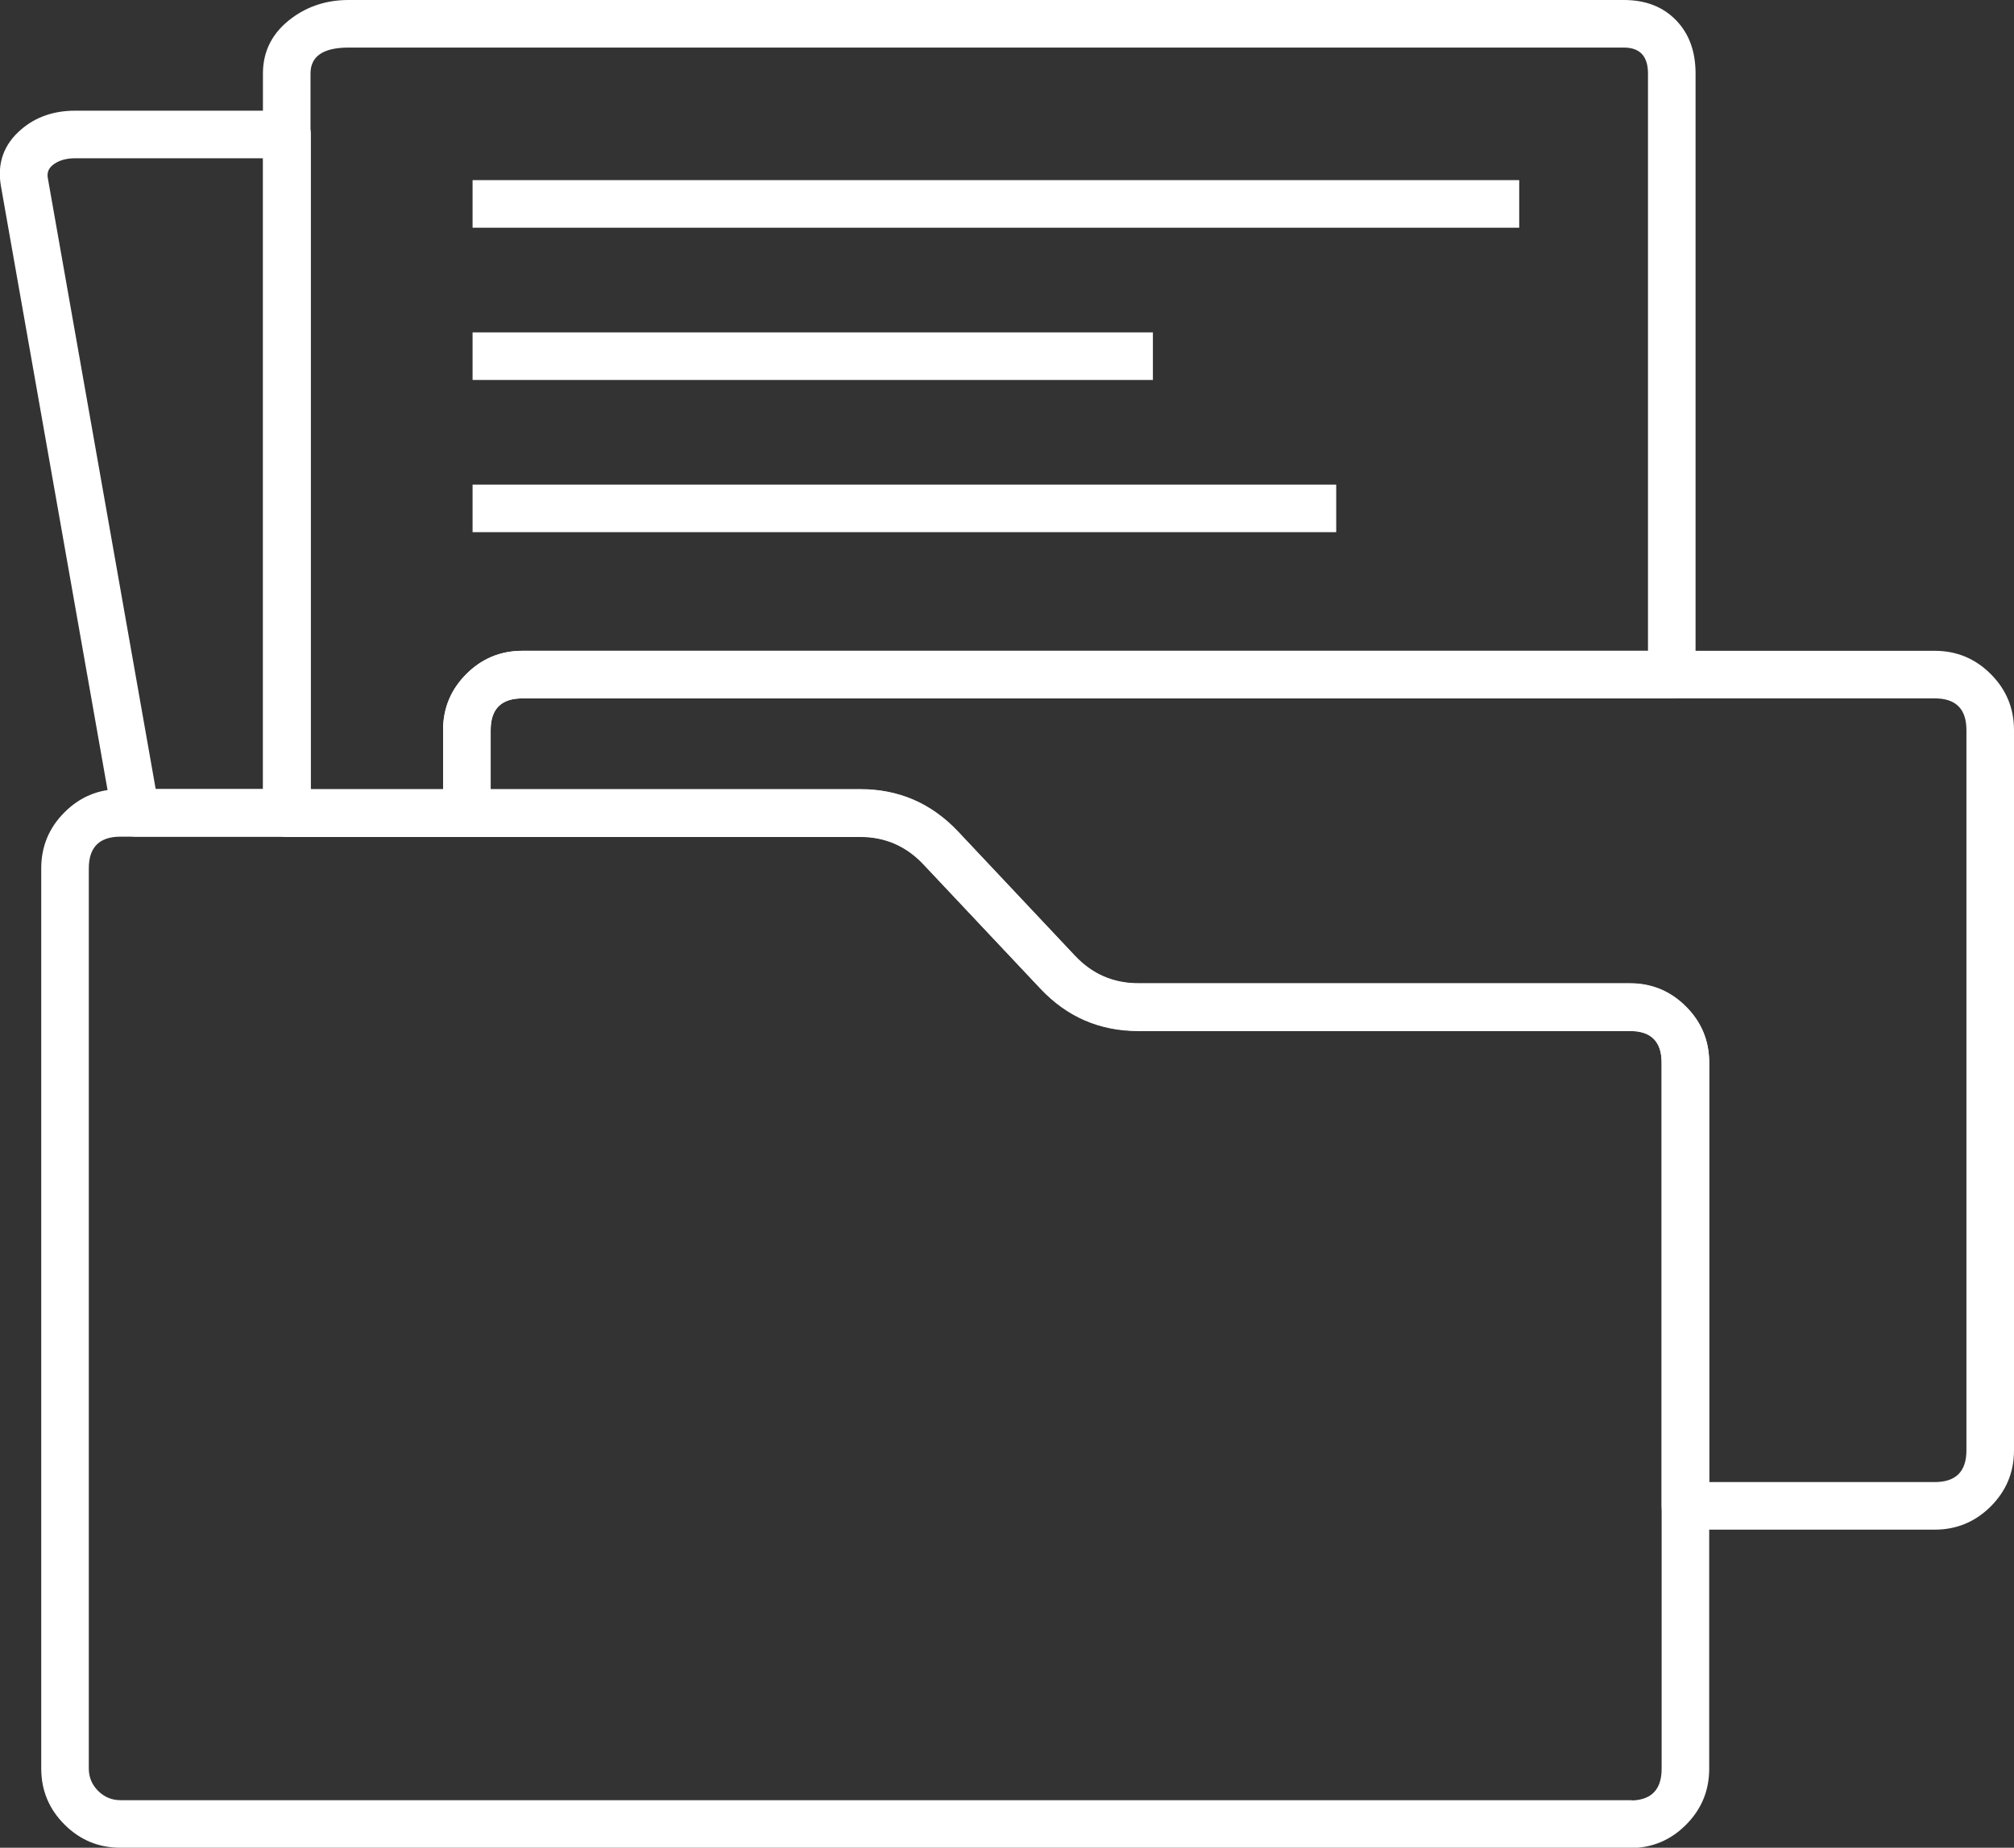
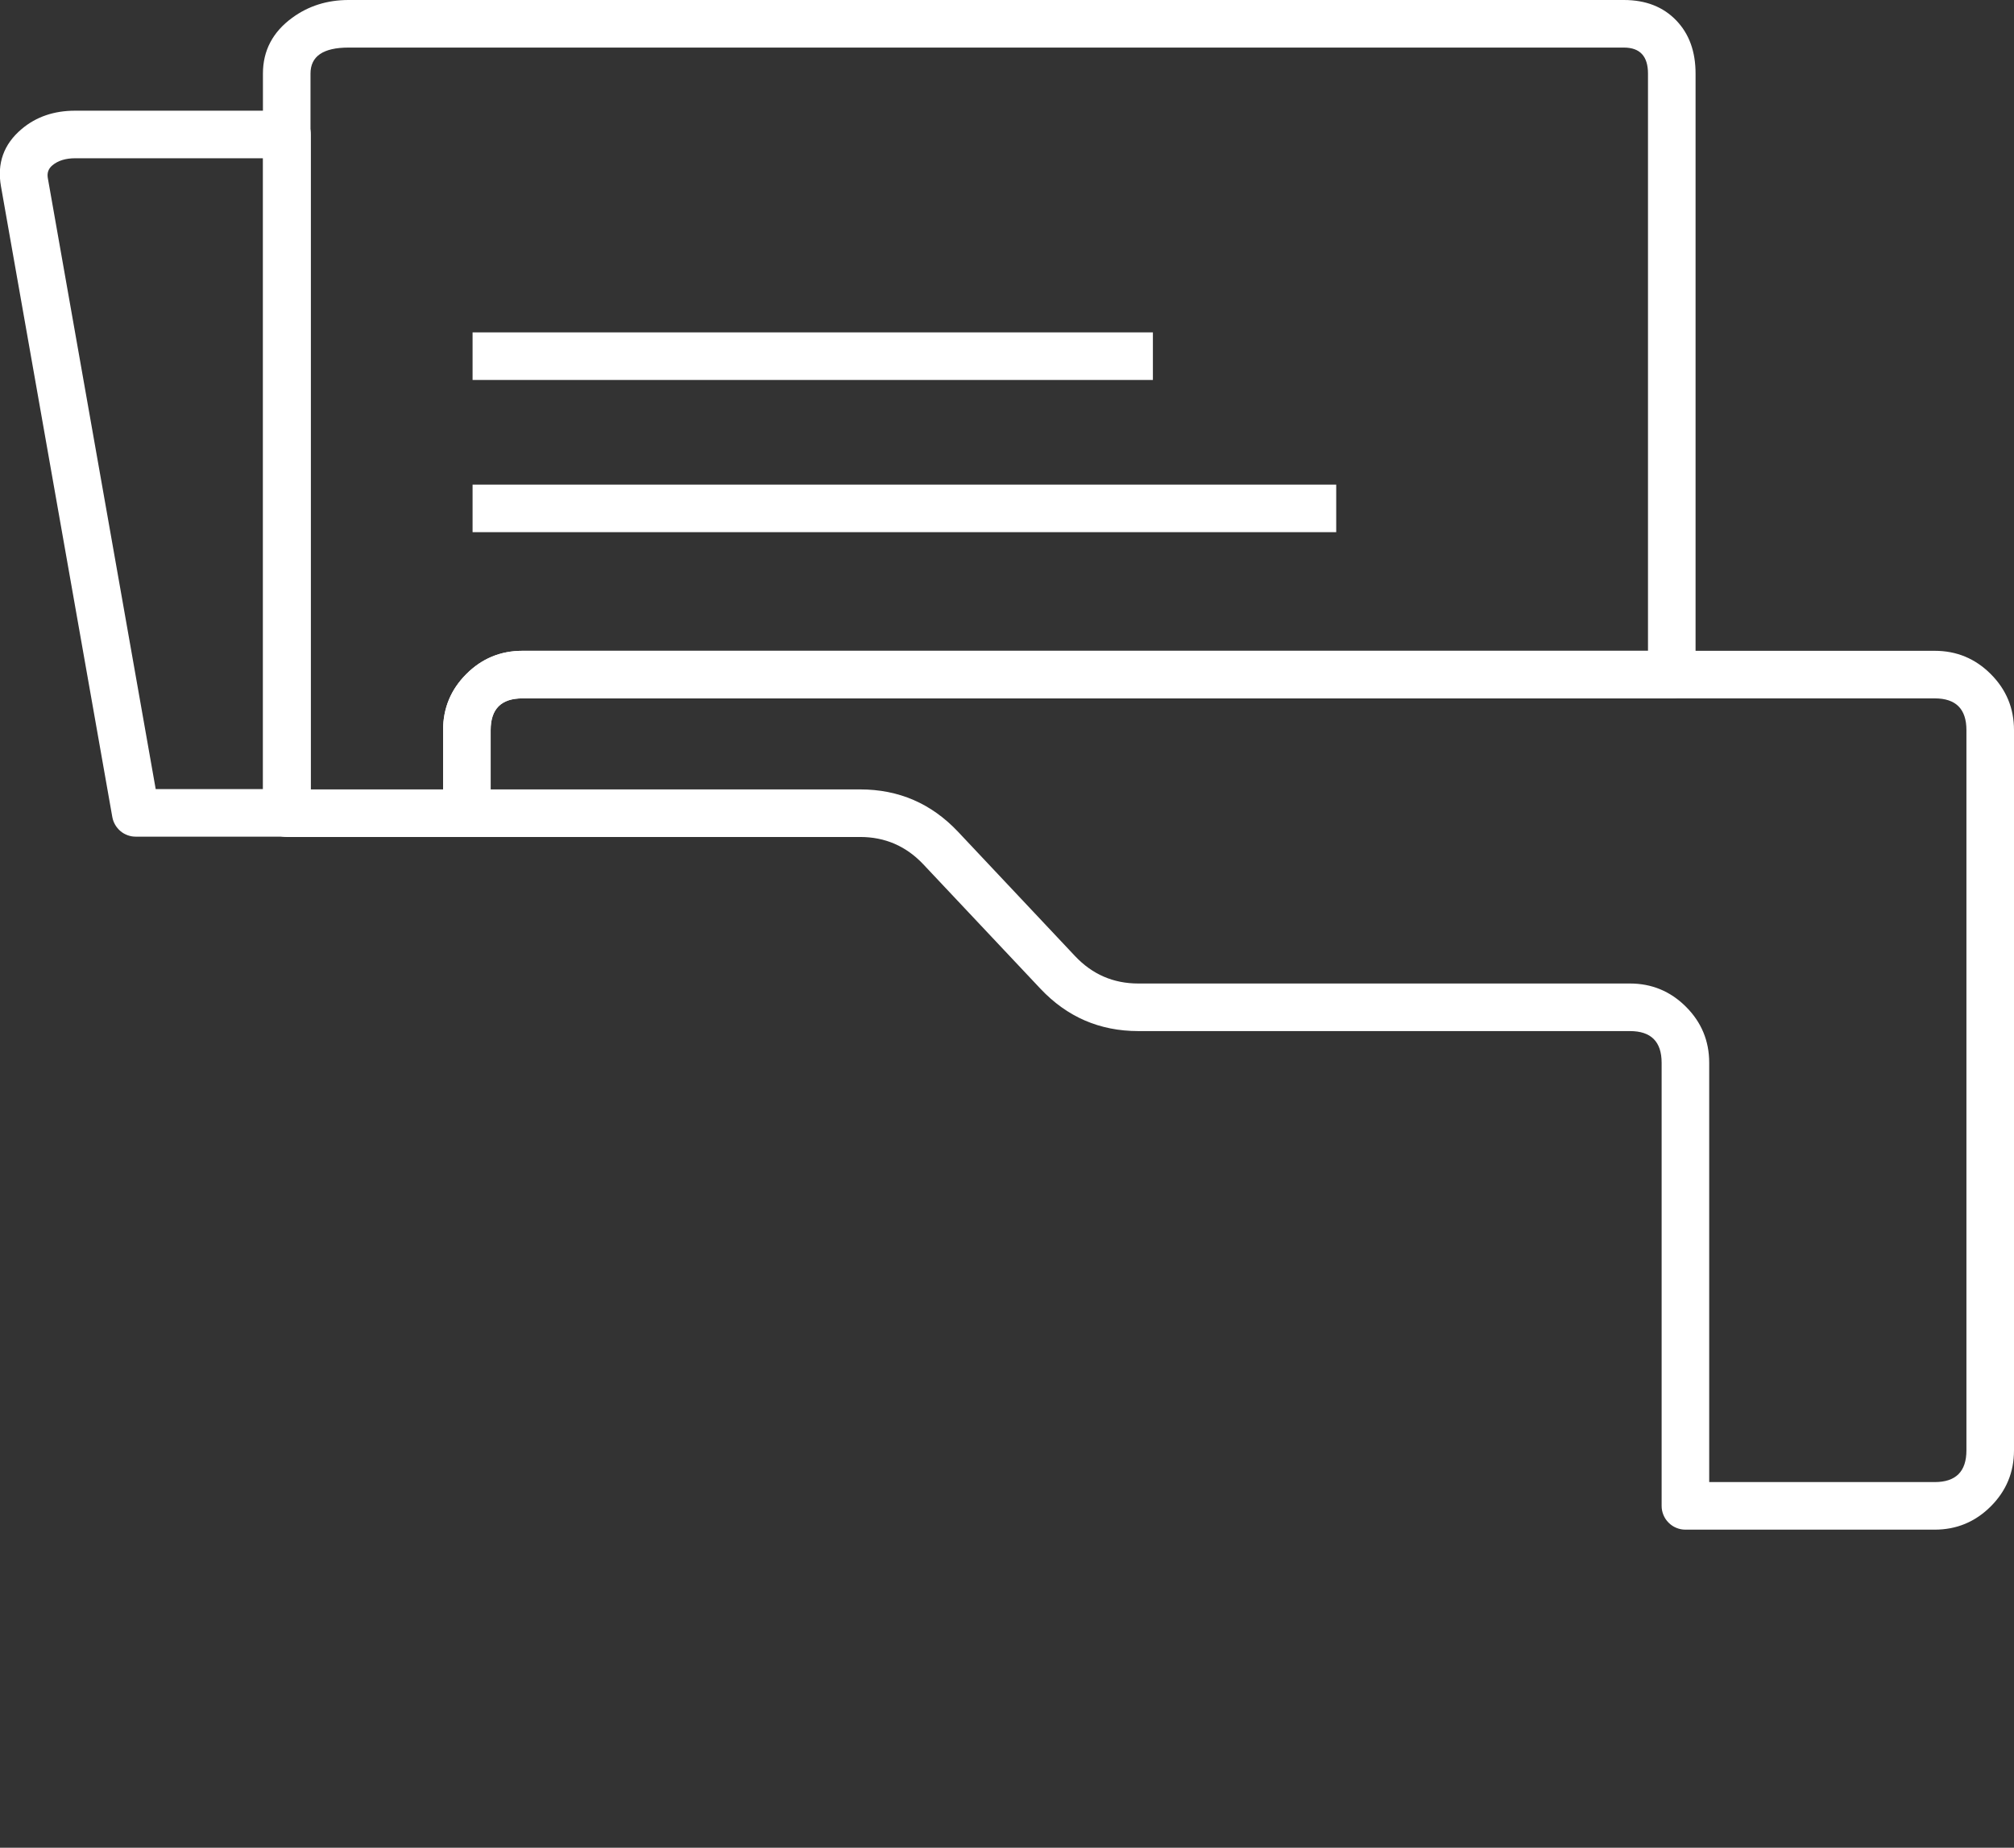
<svg xmlns="http://www.w3.org/2000/svg" fill="none" version="1.1" width="63.5" height="58.26" viewBox="0 0 63.5 58.26">
  <rect x="0" y="0" width="63.5" height="58.26" fill="#333333" stroke="none" />
  <defs>
    <clipPath id="master_svg0_65_03543">
      <rect x="0" y="0" width="63.5" height="58.26" rx="0" />
    </clipPath>
  </defs>
  <g clip-path="url(#master_svg0_65_03543)">
    <g>
-       <path d="M51.268,58.26L3.8,58.26Q2.768,58.26,2.036,57.53Q1.3,56.797,1.3,55.76L1.3,27.38Q1.3,26.348,2.03,25.616Q2.763,24.88,3.8,24.88L27.12,24.88Q28.946,24.88,30.206,26.215L33.896,30.136Q34.711,31,35.89,31L51.39,31Q52.421,31,53.154,31.73Q53.89,32.463,53.89,33.5L53.89,55.77Q53.89,56.801,53.16,57.534Q52.427,58.27,51.39,58.27Q51.328,58.27,51.268,58.26ZM51.5,56.767Q52.39,56.713,52.39,55.77L52.39,33.5Q52.39,32.5,51.39,32.5L35.89,32.5Q34.063,32.5,32.804,31.164L29.114,27.245Q28.299,26.38,27.12,26.38L3.8,26.38Q2.8,26.38,2.8,27.38L2.8,55.76Q2.8,56.174,3.094,56.467Q3.388,56.76,3.8,56.76L51.4,56.76Q51.45,56.76,51.5,56.767Z" fill-rule="evenodd" fill="#FFFFFF" fill-opacity="1" style="mix-blend-mode:passthrough" />
-     </g>
+       </g>
    <g>
-       <path d="M63.5,45.73L63.5,23.02Q63.5,21.988,62.77,21.256Q62.037,20.52,61,20.52L16.47,20.52Q15.438,20.52,14.706,21.25Q13.97,21.983,13.97,23.02L13.97,25.64Q13.97,25.714,13.984,25.786Q13.999,25.859,14.027,25.927Q14.055,25.995,14.096,26.057Q14.137,26.118,14.19,26.17Q14.242,26.223,14.303,26.264Q14.365,26.305,14.433,26.333Q14.501,26.361,14.574,26.376Q14.646,26.39,14.72,26.39L27.12,26.39Q28.299,26.39,29.114,27.255L32.804,31.174Q34.063,32.51,35.89,32.51L51.39,32.51Q52.39,32.51,52.39,33.51L52.39,47.48Q52.39,47.554,52.404,47.626Q52.419,47.699,52.447,47.767Q52.475,47.835,52.516,47.897Q52.557,47.958,52.61,48.01Q52.662,48.063,52.723,48.104Q52.785,48.145,52.853,48.173Q52.921,48.201,52.994,48.216Q53.066,48.23,53.14,48.23L61,48.23Q62.031,48.23,62.764,47.5Q63.5,46.767,63.5,45.73ZM61,22.02Q62,22.02,62,23.02L62,45.73Q62,46.73,61,46.73L53.89,46.73L53.89,33.51Q53.89,32.473,53.154,31.74Q52.421,31.01,51.39,31.01L35.89,31.01Q34.711,31.01,33.896,30.146L30.206,26.225Q28.946,24.89,27.12,24.89L15.47,24.89L15.47,23.02Q15.47,22.02,16.47,22.02L61,22.02Z" fill-rule="evenodd" fill="#FFFFFF" fill-opacity="1" style="mix-blend-mode:passthrough" />
+       <path d="M63.5,45.73L63.5,23.02Q63.5,21.988,62.77,21.256Q62.037,20.52,61,20.52L16.47,20.52Q15.438,20.52,14.706,21.25Q13.97,21.983,13.97,23.02L13.97,25.64Q13.97,25.714,13.984,25.786Q13.999,25.859,14.027,25.927Q14.055,25.995,14.096,26.057Q14.137,26.118,14.19,26.17Q14.242,26.223,14.303,26.264Q14.501,26.361,14.574,26.376Q14.646,26.39,14.72,26.39L27.12,26.39Q28.299,26.39,29.114,27.255L32.804,31.174Q34.063,32.51,35.89,32.51L51.39,32.51Q52.39,32.51,52.39,33.51L52.39,47.48Q52.39,47.554,52.404,47.626Q52.419,47.699,52.447,47.767Q52.475,47.835,52.516,47.897Q52.557,47.958,52.61,48.01Q52.662,48.063,52.723,48.104Q52.785,48.145,52.853,48.173Q52.921,48.201,52.994,48.216Q53.066,48.23,53.14,48.23L61,48.23Q62.031,48.23,62.764,47.5Q63.5,46.767,63.5,45.73ZM61,22.02Q62,22.02,62,23.02L62,45.73Q62,46.73,61,46.73L53.89,46.73L53.89,33.51Q53.89,32.473,53.154,31.74Q52.421,31.01,51.39,31.01L35.89,31.01Q34.711,31.01,33.896,30.146L30.206,26.225Q28.946,24.89,27.12,24.89L15.47,24.89L15.47,23.02Q15.47,22.02,16.47,22.02L61,22.02Z" fill-rule="evenodd" fill="#FFFFFF" fill-opacity="1" style="mix-blend-mode:passthrough" />
    </g>
    <g>
      <path d="M14.72,26.39Q14.794,26.39,14.866,26.376Q14.939,26.361,15.007,26.333Q15.075,26.305,15.137,26.264Q15.198,26.223,15.25,26.17Q15.303,26.118,15.344,26.057Q15.385,25.995,15.413,25.927Q15.441,25.859,15.456,25.786Q15.47,25.714,15.47,25.64L15.47,23.02Q15.47,22.02,16.47,22.02L52.71,22.02Q52.784,22.02,52.856,22.006Q52.929,21.991,52.997,21.963Q53.065,21.935,53.127,21.894Q53.188,21.853,53.24,21.8Q53.293,21.748,53.334,21.687Q53.375,21.625,53.403,21.557Q53.431,21.489,53.446,21.416Q53.46,21.344,53.46,21.27L53.46,2.32Q53.46,1.276,52.851,0.644Q52.232,-1.1920928955078125e-7,51.2,-1.1920928955078125e-7L10.99,-1.1920928955078125e-7Q9.982,-1.1920928955078125e-7,9.217,0.558Q8.29,1.233,8.29,2.32L8.29,25.64Q8.29,25.714,8.304,25.786Q8.319,25.859,8.347,25.927Q8.375,25.995,8.416,26.057Q8.457,26.118,8.51,26.17Q8.562,26.223,8.623,26.264Q8.685,26.305,8.753,26.333Q8.821,26.361,8.894,26.376Q8.966,26.39,9.04,26.39L14.72,26.39ZM13.97,24.89L13.97,23.02Q13.97,21.988,14.7,21.256Q15.433,20.52,16.47,20.52L51.96,20.52L51.96,2.32Q51.96,1.5,51.2,1.5L10.99,1.5Q9.79,1.5,9.79,2.32L9.79,24.89L13.97,24.89Z" fill-rule="evenodd" fill="#FFFFFF" fill-opacity="1" style="mix-blend-mode:passthrough" />
    </g>
    <g>
      <path d="M9.8,4.24Q9.8,4.166,9.786,4.094Q9.771,4.021,9.743,3.953Q9.715,3.885,9.674,3.823Q9.633,3.762,9.58,3.71Q9.528,3.657,9.467,3.616Q9.405,3.575,9.337,3.547Q9.269,3.519,9.196,3.504Q9.124,3.49,9.05,3.49L2.37,3.49Q1.366,3.49,0.681,4.07Q-0.166,4.786,0.032,5.883L3.541,25.76Q3.553,25.825,3.575,25.887Q3.598,25.948,3.631,26.005Q3.663,26.062,3.706,26.112Q3.748,26.162,3.798,26.205Q3.848,26.247,3.905,26.28Q3.962,26.312,4.024,26.335Q4.085,26.357,4.15,26.369Q4.214,26.38,4.28,26.38L9.05,26.38Q9.124,26.38,9.196,26.366Q9.269,26.351,9.337,26.323Q9.405,26.295,9.467,26.254Q9.528,26.213,9.58,26.16Q9.633,26.108,9.674,26.047Q9.715,25.985,9.743,25.917Q9.771,25.849,9.786,25.776Q9.8,25.704,9.8,25.63L9.8,4.24ZM8.3,4.99L2.37,4.99Q1.916,4.99,1.649,5.215Q1.464,5.372,1.508,5.617L4.909,24.88L8.3,24.88L8.3,4.99Z" fill-rule="evenodd" fill="#FFFFFF" fill-opacity="1" style="mix-blend-mode:passthrough" />
    </g>
    <g>
-       <line x1="14.9" y1="6.43" x2="47.9" y2="6.43" fill-opacity="0" stroke-opacity="1" stroke="#FFFFFF" fill="none" stroke-width="1.5" stroke-linejoin="round" style="mix-blend-mode:passthrough" />
-     </g>
+       </g>
    <g>
      <line x1="14.9" y1="11.23" x2="36.35" y2="11.23" fill-opacity="0" stroke-opacity="1" stroke="#FFFFFF" fill="none" stroke-width="1.5" stroke-linejoin="round" style="mix-blend-mode:passthrough" />
    </g>
    <g>
      <line x1="14.9" y1="16.03" x2="42.13" y2="16.03" fill-opacity="0" stroke-opacity="1" stroke="#FFFFFF" fill="none" stroke-width="1.5" stroke-linejoin="round" style="mix-blend-mode:passthrough" />
    </g>
  </g>
</svg>